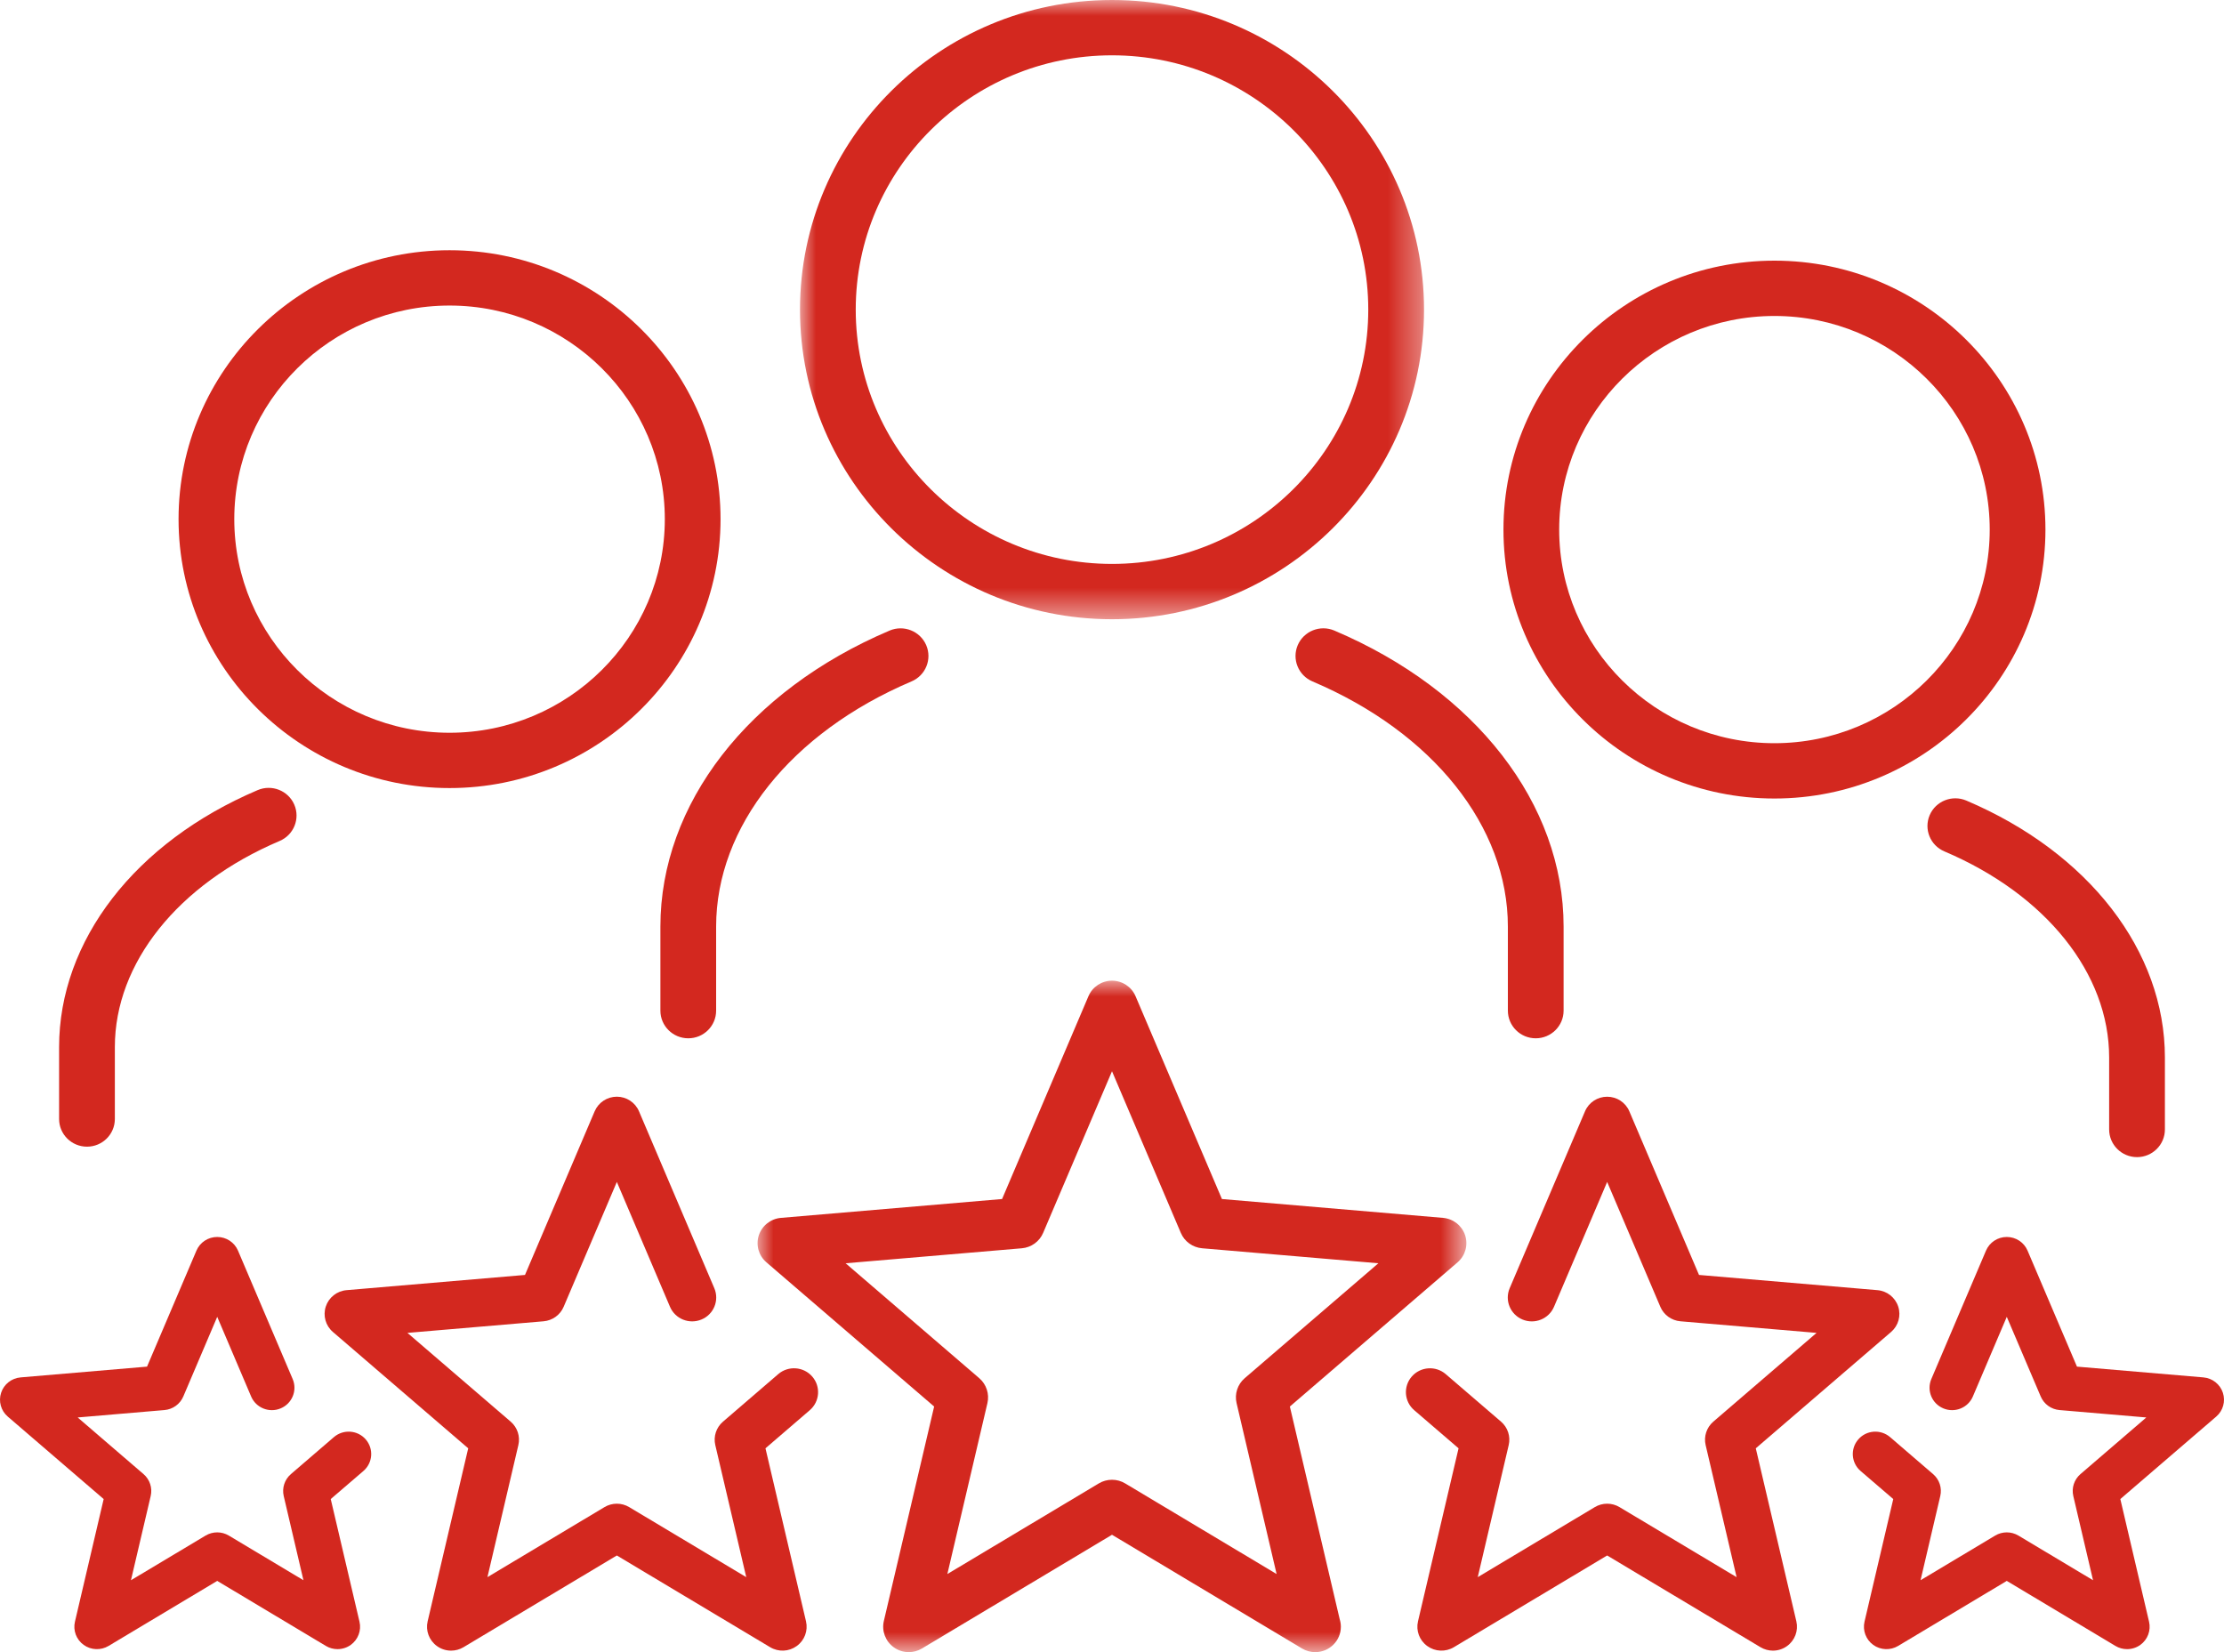
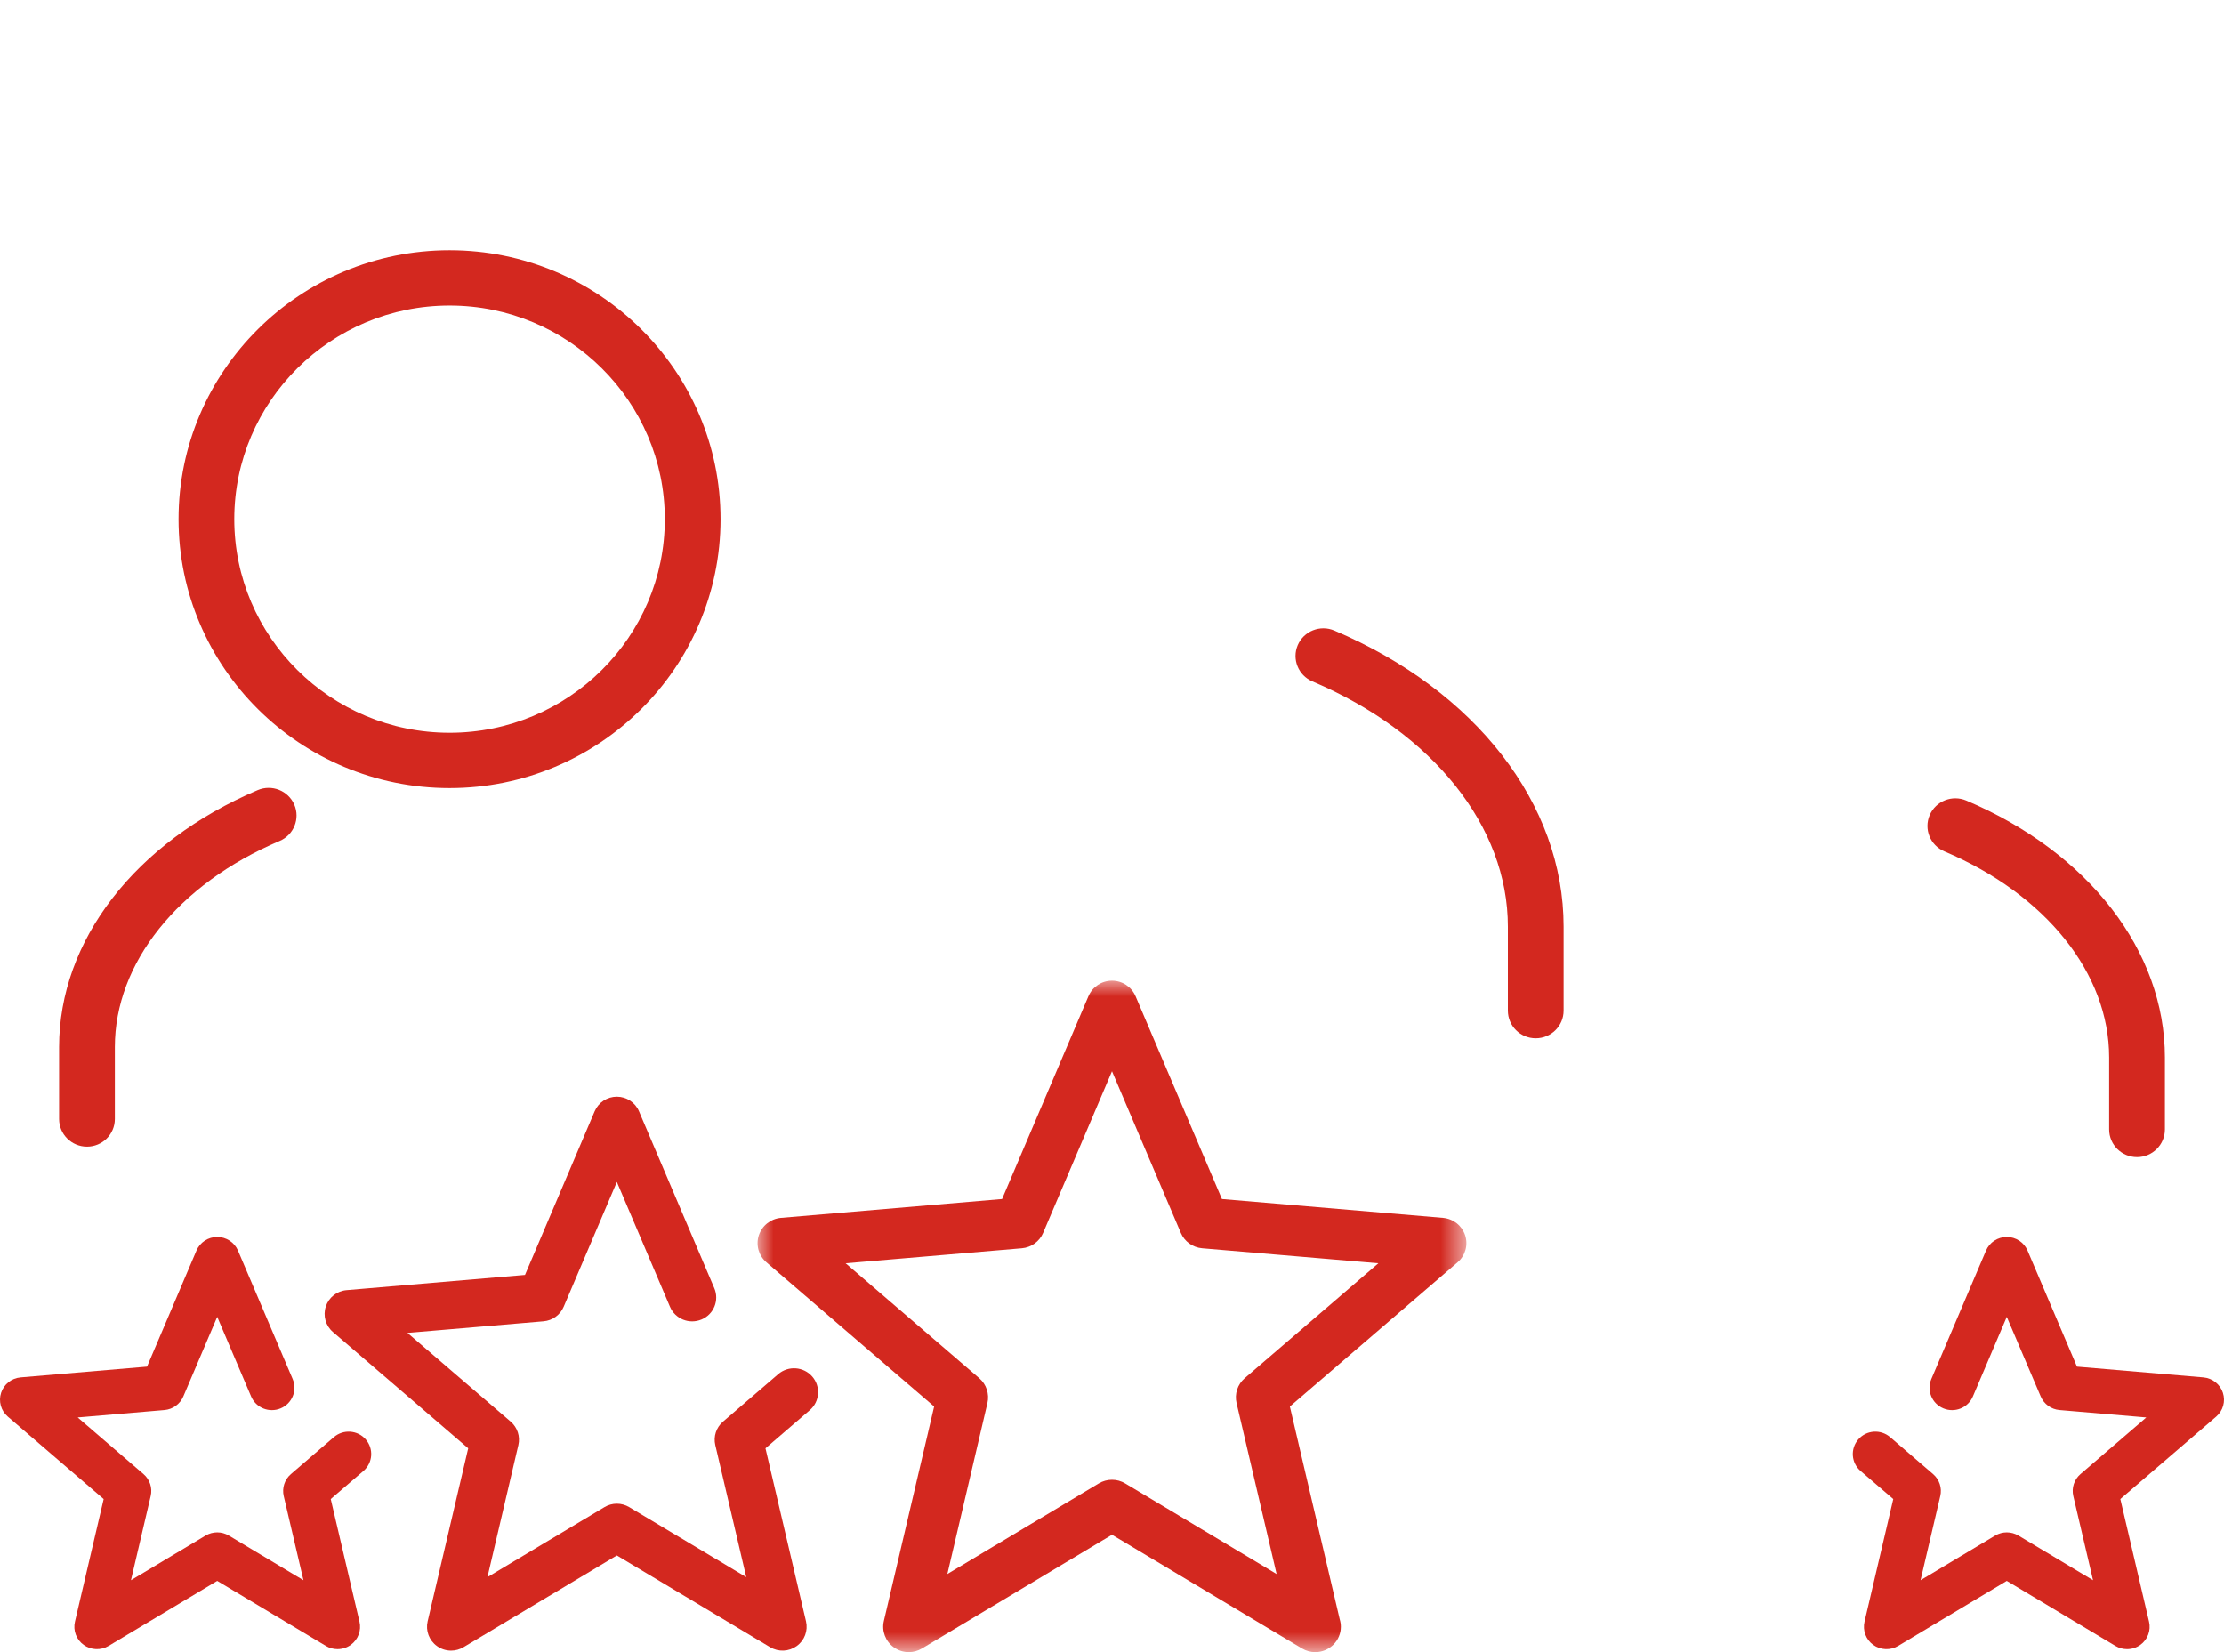
<svg xmlns="http://www.w3.org/2000/svg" xmlns:xlink="http://www.w3.org/1999/xlink" width="70px" height="52px" viewBox="0 0 70 52" version="1.1">
  <title>00F40921-A2D4-48E9-A74B-5424814CADFB</title>
  <defs>
    <polygon id="path-1" points="0 0 22.31 0 22.31 21.133 0 21.133" />
-     <polygon id="path-3" points="0 0 19.641 0 19.641 19.49 0 19.49" />
  </defs>
  <g id="Final" stroke="none" stroke-width="1" fill="none" fill-rule="evenodd">
    <g id="14-Net-Franchise" transform="translate(-765, -1196)">
      <g id="Experience" transform="translate(765, 1196)">
        <g id="Group-3" transform="translate(23.845, 30.867)">
          <mask id="mask-2" fill="white">
            <use xlink:href="#path-1" />
          </mask>
          <g id="Clip-2" />
          <path d="M11.57,15.823 C11.443,15.746 11.299,15.708 11.155,15.708 C11.011,15.708 10.867,15.746 10.739,15.823 L5.973,18.675 L7.234,13.295 C7.301,13.007 7.202,12.705 6.977,12.511 L2.771,8.894 L8.316,8.422 C8.613,8.397 8.872,8.21 8.988,7.937 L11.155,2.85 L13.321,7.937 C13.437,8.21 13.696,8.397 13.994,8.422 L19.539,8.894 L15.332,12.511 C15.107,12.705 15.008,13.007 15.076,13.295 L16.336,18.675 L11.57,15.823 Z M16.753,13.403 L22.032,8.864 C22.276,8.654 22.37,8.319 22.27,8.014 C22.17,7.709 21.896,7.492 21.574,7.465 L14.615,6.872 L11.896,0.488 C11.77,0.192 11.478,0 11.155,0 C10.831,0 10.54,0.192 10.414,0.488 L7.695,6.872 L0.736,7.465 C0.414,7.492 0.139,7.709 0.039,8.014 C-0.061,8.319 0.033,8.654 0.278,8.864 L5.557,13.403 L3.974,20.153 C3.901,20.466 4.024,20.792 4.285,20.98 C4.426,21.082 4.592,21.133 4.758,21.133 C4.902,21.133 5.045,21.095 5.174,21.018 L11.155,17.439 L17.136,21.018 C17.264,21.095 17.408,21.133 17.551,21.133 C17.552,21.132 17.553,21.132 17.553,21.133 C17.998,21.133 18.358,20.775 18.358,20.334 C18.358,20.252 18.345,20.173 18.322,20.098 L16.753,13.403 Z" id="Fill-1" fill="#D3281F" mask="url(#mask-2)" />
        </g>
        <path d="M24.496,43.249 L22.756,44.746 C22.543,44.928 22.45,45.213 22.514,45.484 L23.488,49.64 L19.806,47.437 C19.565,47.292 19.264,47.292 19.024,47.437 L15.342,49.64 L16.315,45.484 C16.379,45.213 16.286,44.929 16.074,44.746 L12.824,41.952 L17.108,41.587 C17.388,41.563 17.632,41.388 17.741,41.131 L19.415,37.201 L21.088,41.131 C21.251,41.513 21.695,41.692 22.081,41.53 C22.466,41.369 22.646,40.928 22.483,40.546 L20.112,34.977 C19.994,34.699 19.719,34.518 19.415,34.518 C19.11,34.518 18.836,34.699 18.717,34.977 L16.524,40.128 L10.909,40.607 C10.606,40.632 10.348,40.836 10.254,41.123 C10.16,41.41 10.248,41.726 10.478,41.923 L14.737,45.585 L13.46,51.031 C13.391,51.325 13.507,51.632 13.753,51.809 C13.885,51.905 14.041,51.953 14.198,51.953 C14.333,51.953 14.469,51.917 14.589,51.845 L19.415,48.958 L24.24,51.845 C24.501,52.001 24.83,51.987 25.076,51.809 C25.323,51.632 25.438,51.325 25.369,51.031 L24.093,45.585 L25.488,44.385 C25.804,44.114 25.838,43.639 25.564,43.325 C25.291,43.012 24.812,42.978 24.496,43.249" id="Fill-4" fill="#D3281F" />
-         <path d="M55.263,45.585 L59.522,41.923 C59.752,41.725 59.84,41.41 59.746,41.123 C59.652,40.836 59.394,40.632 59.091,40.607 L53.476,40.128 L51.283,34.978 C51.165,34.699 50.89,34.519 50.585,34.519 C50.281,34.519 50.006,34.699 49.888,34.978 L47.517,40.546 C47.354,40.928 47.534,41.369 47.919,41.531 C48.305,41.692 48.749,41.513 48.912,41.131 L50.585,37.201 L52.259,41.131 C52.368,41.388 52.612,41.563 52.892,41.587 L57.176,41.952 L53.926,44.746 C53.714,44.929 53.621,45.213 53.685,45.484 L54.659,49.64 L50.976,47.437 C50.736,47.292 50.435,47.292 50.194,47.437 L46.512,49.64 L47.486,45.484 C47.55,45.213 47.457,44.928 47.245,44.746 L45.504,43.25 C45.188,42.978 44.71,43.012 44.436,43.325 C44.162,43.639 44.196,44.114 44.512,44.385 L45.908,45.585 L44.631,51.031 C44.562,51.325 44.677,51.632 44.924,51.809 C45.17,51.987 45.499,52.001 45.76,51.845 L50.585,48.958 L55.411,51.845 C55.532,51.917 55.667,51.953 55.802,51.953 C55.959,51.953 56.115,51.905 56.247,51.809 C56.493,51.632 56.609,51.325 56.54,51.031 L55.263,45.585 Z" id="Fill-6" fill="#D3281F" />
        <path d="M10.509,45.233 L9.157,46.396 C8.958,46.567 8.871,46.833 8.93,47.087 L9.551,49.737 L7.203,48.332 C6.978,48.197 6.696,48.197 6.47,48.332 L4.122,49.737 L4.743,47.087 C4.803,46.833 4.716,46.567 4.517,46.396 L2.445,44.614 L5.176,44.381 C5.439,44.359 5.667,44.194 5.77,43.953 L6.837,41.447 L7.904,43.953 C8.056,44.312 8.473,44.48 8.834,44.328 C9.195,44.177 9.364,43.764 9.212,43.405 L7.491,39.363 C7.38,39.102 7.122,38.933 6.837,38.933 C6.551,38.933 6.294,39.102 6.183,39.363 L4.628,43.014 L0.649,43.353 C0.365,43.377 0.123,43.568 0.035,43.837 C-0.053,44.106 0.029,44.402 0.245,44.587 L3.263,47.182 L2.359,51.042 C2.294,51.318 2.402,51.605 2.633,51.772 C2.864,51.938 3.173,51.951 3.417,51.805 L6.837,49.758 L10.257,51.805 C10.37,51.873 10.497,51.906 10.623,51.906 C10.77,51.906 10.917,51.861 11.041,51.772 C11.271,51.605 11.38,51.318 11.315,51.042 L10.41,47.182 L11.439,46.298 C11.735,46.043 11.767,45.598 11.511,45.304 C11.254,45.009 10.805,44.978 10.509,45.233" id="Fill-8" fill="#D3281F" />
        <path d="M69.965,43.837 C69.877,43.568 69.635,43.377 69.351,43.353 L65.372,43.014 L63.817,39.363 C63.706,39.102 63.449,38.933 63.163,38.933 C62.878,38.933 62.62,39.102 62.509,39.363 L60.788,43.405 C60.636,43.764 60.805,44.177 61.166,44.328 C61.527,44.48 61.944,44.312 62.096,43.953 L63.163,41.447 L64.231,43.953 C64.333,44.194 64.561,44.359 64.824,44.381 L67.555,44.614 L65.483,46.396 C65.284,46.567 65.197,46.833 65.257,47.087 L65.878,49.737 L63.53,48.332 C63.304,48.197 63.022,48.197 62.797,48.332 L60.449,49.737 L61.07,47.087 C61.13,46.833 61.042,46.567 60.843,46.396 L59.491,45.233 C59.194,44.978 58.746,45.009 58.49,45.304 C58.233,45.598 58.265,46.043 58.561,46.298 L59.59,47.182 L58.685,51.042 C58.621,51.318 58.729,51.605 58.959,51.772 C59.19,51.938 59.499,51.951 59.743,51.805 L63.163,49.758 L66.583,51.805 C66.696,51.873 66.823,51.906 66.95,51.906 C67.097,51.906 67.243,51.861 67.367,51.772 C67.598,51.605 67.706,51.318 67.641,51.042 L66.737,47.182 L69.755,44.587 C69.971,44.402 70.053,44.106 69.965,43.837" id="Fill-10" fill="#D3281F" />
        <g id="Group-14" transform="translate(25.18, 0)">
          <mask id="mask-4" fill="white">
            <use xlink:href="#path-3" />
          </mask>
          <g id="Clip-13" />
-           <path d="M9.82,17.749 C5.373,17.749 1.754,14.158 1.754,9.745 C1.754,5.331 5.373,1.741 9.82,1.741 C14.268,1.741 17.886,5.331 17.886,9.745 C17.886,14.158 14.268,17.749 9.82,17.749 M19.641,9.745 C19.641,4.371 15.235,-4.75390539e-05 9.82,-4.75390539e-05 C4.405,-4.75390539e-05 0,4.371 0,9.745 C0,15.118 4.405,19.49 9.82,19.49 C15.235,19.49 19.641,15.118 19.641,9.745" id="Fill-12" fill="#D3281F" mask="url(#mask-4)" />
        </g>
-         <path d="M29.152,20.305 C28.961,19.863 28.445,19.658 28,19.847 C23.55,21.738 20.786,25.307 20.786,29.163 L20.786,31.81 C20.786,32.29 21.179,32.68 21.663,32.68 C22.148,32.68 22.54,32.29 22.54,31.81 L22.54,29.163 C22.54,26.016 24.897,23.059 28.69,21.447 C29.136,21.258 29.342,20.747 29.152,20.305" id="Fill-15" fill="#D3281F" />
        <path d="M41.999,19.847 C41.553,19.657 41.038,19.862 40.847,20.304 C40.657,20.746 40.863,21.258 41.309,21.447 C45.103,23.059 47.46,26.015 47.46,29.163 L47.46,31.809 C47.46,32.29 47.852,32.68 48.337,32.68 C48.821,32.68 49.214,32.29 49.214,31.809 L49.214,29.163 C49.214,25.307 46.449,21.737 41.999,19.847" id="Fill-17" fill="#D3281F" />
-         <path d="M55.85,23.392 C52.114,23.392 49.075,20.376 49.075,16.669 C49.075,12.961 52.114,9.945 55.85,9.945 C59.586,9.945 62.626,12.961 62.626,16.669 C62.626,20.376 59.586,23.392 55.85,23.392 M64.38,16.669 C64.38,12.001 60.554,8.204 55.85,8.204 C51.147,8.204 47.321,12.001 47.321,16.669 C47.321,21.336 51.147,25.133 55.85,25.133 C60.554,25.133 64.38,21.336 64.38,16.669" id="Fill-19" fill="#D3281F" />
        <path d="M61.889,25.197 C61.443,25.008 60.928,25.213 60.737,25.655 C60.547,26.097 60.753,26.608 61.199,26.797 C64.398,28.156 66.385,30.642 66.385,33.285 L66.385,35.549 C66.385,36.03 66.778,36.42 67.263,36.42 C67.747,36.42 68.14,36.03 68.14,35.549 L68.14,33.285 C68.14,29.934 65.744,26.835 61.889,25.197" id="Fill-21" fill="#D3281F" />
        <path d="M14.15,23.063 C10.414,23.063 7.374,20.047 7.374,16.34 C7.374,12.633 10.414,9.617 14.15,9.617 C17.886,9.617 20.925,12.633 20.925,16.34 C20.925,20.047 17.886,23.063 14.15,23.063 M14.15,7.876 C9.446,7.876 5.62,11.673 5.62,16.34 C5.62,21.007 9.446,24.804 14.15,24.804 C18.853,24.804 22.679,21.007 22.679,16.34 C22.679,11.673 18.853,7.876 14.15,7.876" id="Fill-23" fill="#D3281F" />
        <path d="M8.111,24.868 C4.255,26.506 1.86,29.605 1.86,32.956 L1.86,35.22 C1.86,35.701 2.253,36.091 2.738,36.091 C3.222,36.091 3.615,35.701 3.615,35.22 L3.615,32.956 C3.615,30.313 5.602,27.828 8.801,26.469 C9.247,26.28 9.453,25.768 9.263,25.326 C9.072,24.884 8.556,24.679 8.111,24.868" id="Fill-25" fill="#D3281F" />
      </g>
    </g>
  </g>
</svg>